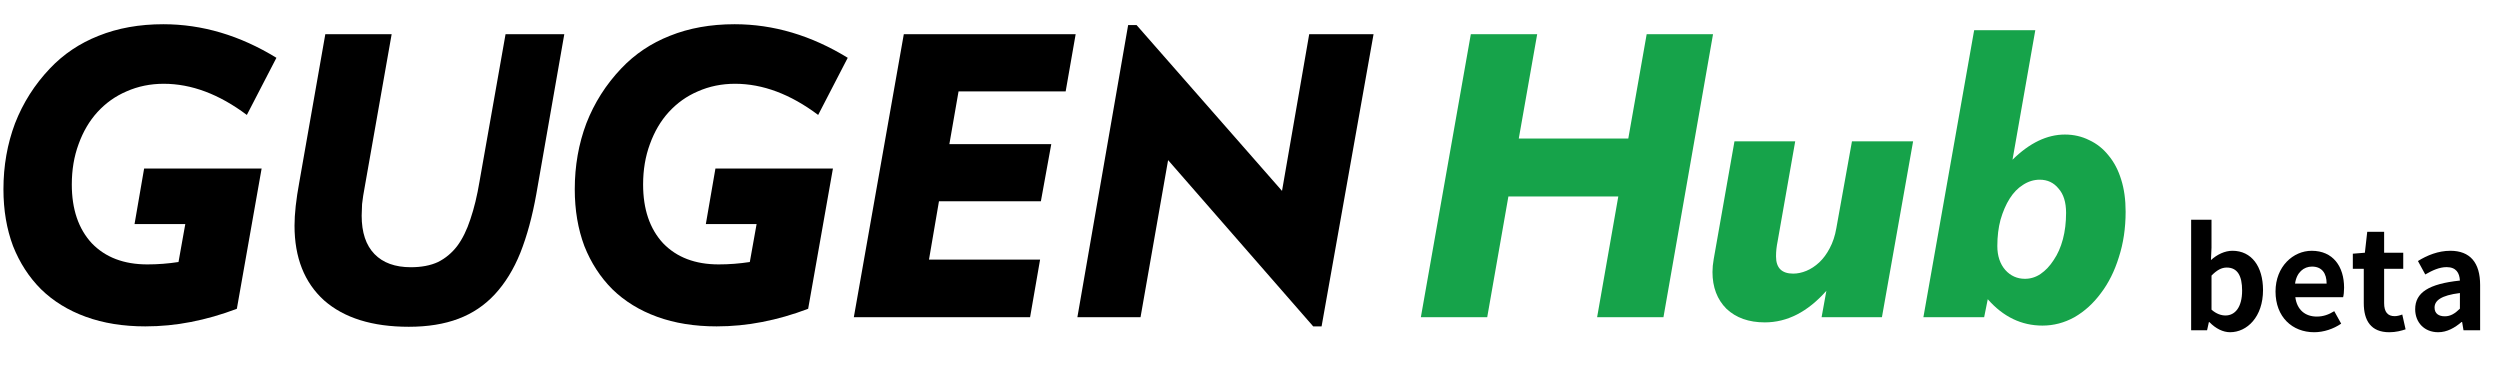
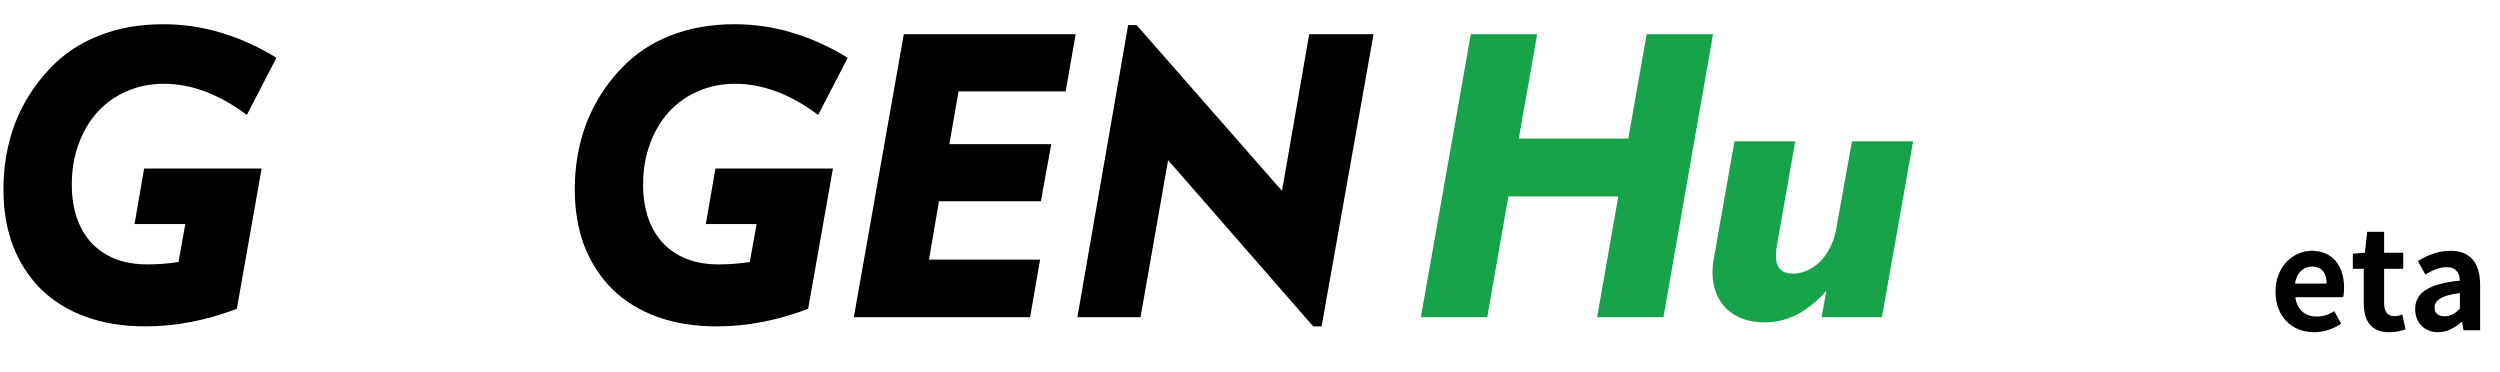
<svg xmlns="http://www.w3.org/2000/svg" version="1.1" id="レイヤー_1" x="0px" y="0px" width="363px" height="54px" viewBox="0 0 363 54" enable-background="new 0 0 363 54" xml:space="preserve">
-   <rect fill="none" width="363" height="54" />
  <g>
    <g>
-       <path d="M320.81,46.771h-0.081l-0.262,1.187h-2.313V31.909h2.957v4.042l-0.08,1.81c0.885-0.805,2.01-1.348,3.117-1.348    c2.775,0,4.443,2.273,4.443,5.712c0,3.882-2.313,6.114-4.786,6.114C322.801,48.24,321.715,47.717,320.81,46.771z M325.556,42.186    c0-2.151-0.685-3.338-2.232-3.338c-0.765,0-1.448,0.383-2.212,1.166v4.947c0.703,0.624,1.428,0.846,2.031,0.846    C324.51,45.807,325.556,44.64,325.556,42.186z" />
      <path d="M330.406,42.327c0-3.64,2.574-5.913,5.248-5.913c3.098,0,4.707,2.273,4.707,5.369c0,0.564-0.061,1.107-0.141,1.368h-6.939    c0.242,1.851,1.449,2.815,3.117,2.815c0.926,0,1.73-0.281,2.535-0.784l1.005,1.81c-1.106,0.765-2.534,1.248-3.921,1.248    C332.859,48.24,330.406,46.047,330.406,42.327z M337.826,41.181c0-1.509-0.684-2.474-2.131-2.474    c-1.187,0-2.232,0.845-2.453,2.474H337.826z" />
      <path d="M343.22,44.016v-4.986h-1.589v-2.193l1.75-0.141l0.342-3.036h2.453v3.036h2.775v2.334h-2.775v4.986    c0,1.287,0.523,1.891,1.529,1.891c0.361,0,0.804-0.12,1.105-0.24l0.482,2.151c-0.604,0.201-1.388,0.423-2.373,0.423    C344.245,48.24,343.22,46.53,343.22,44.016z" />
      <path d="M350.684,44.901c0-2.413,1.95-3.681,6.495-4.163c-0.06-1.106-0.543-1.951-1.931-1.951c-1.046,0-2.051,0.463-3.098,1.066    l-1.065-1.951c1.327-0.824,2.937-1.488,4.706-1.488c2.855,0,4.324,1.709,4.324,4.968v6.576h-2.414l-0.201-1.206h-0.08    c-0.985,0.844-2.111,1.488-3.398,1.488C352.01,48.24,350.684,46.812,350.684,44.901z M357.179,44.82v-2.271    c-2.755,0.342-3.681,1.105-3.681,2.111c0,0.885,0.624,1.267,1.488,1.267C355.832,45.927,356.455,45.524,357.179,44.82z" />
    </g>
    <g>
      <path d="M169.608,23.249l-4.002,22.805h-9.169l7.37-42.419h1.219l21.123,24.083l3.947-22.748h9.343l-7.544,42.42h-1.218    L169.608,23.249z" />
      <path d="M131.232,4.97h24.953l-1.451,8.299h-15.552l-1.334,7.66h14.797l-1.509,8.297h-14.798l-1.45,8.472h16.132l-1.451,8.355    h-25.592L131.232,4.97z" />
      <path d="M109.858,32.534h-7.37l1.393-8.066h17.061l-3.598,20.368c-2.243,0.852-4.468,1.489-6.673,1.915    c-2.167,0.425-4.372,0.639-6.615,0.639c-3.211,0-6.093-0.464-8.646-1.394c-2.554-0.929-4.72-2.264-6.499-4.003    c-1.742-1.741-3.095-3.83-4.063-6.268c-0.928-2.476-1.392-5.223-1.392-8.241c0-3.403,0.561-6.596,1.683-9.574    c1.16-2.979,2.843-5.629,5.048-7.95c1.973-2.09,4.333-3.676,7.08-4.759c2.785-1.122,5.918-1.683,9.401-1.683    c5.648,0,11.123,1.625,16.422,4.875l-4.293,8.297c-4.024-3.017-8.047-4.525-12.071-4.525c-1.934,0-3.733,0.367-5.396,1.103    c-1.625,0.695-3.037,1.701-4.236,3.017c-1.161,1.276-2.07,2.824-2.728,4.643c-0.657,1.778-0.987,3.732-0.987,5.86    c0,3.598,0.967,6.44,2.901,8.531c1.973,2.049,4.662,3.073,8.066,3.073c1.509,0,3.019-0.114,4.527-0.347L109.858,32.534z" />
-       <path d="M47.234,4.97h9.633l-3.888,22.051c-0.193,1.005-0.328,1.877-0.406,2.611c-0.039,0.735-0.059,1.296-0.059,1.684    c0,2.436,0.619,4.293,1.857,5.57c1.238,1.277,2.998,1.915,5.281,1.915c1.547,0,2.863-0.252,3.946-0.754    c1.083-0.542,2.011-1.314,2.785-2.321c0.774-1.045,1.412-2.341,1.915-3.889c0.542-1.586,0.987-3.424,1.334-5.513L73.405,4.97h8.53    l-4.062,23.211c-0.58,3.25-1.354,6.093-2.321,8.531c-0.967,2.397-2.205,4.409-3.714,6.035c-1.471,1.585-3.23,2.767-5.281,3.54    c-2.05,0.773-4.448,1.161-7.195,1.161c-5.3,0-9.401-1.278-12.303-3.831c-2.863-2.592-4.294-6.208-4.294-10.852    c0-1.702,0.231-3.811,0.696-6.325L47.234,4.97z" />
      <path d="M26.904,32.534h-7.369l1.392-8.066h17.061l-3.597,20.368c-2.244,0.852-4.469,1.489-6.674,1.915    c-2.166,0.425-4.372,0.639-6.616,0.639c-3.21,0-6.092-0.464-8.646-1.394c-2.554-0.929-4.72-2.264-6.5-4.003    c-1.741-1.741-3.095-3.83-4.062-6.268C0.964,33.25,0.5,30.503,0.5,27.484c0-3.403,0.562-6.596,1.683-9.574    c1.162-2.979,2.844-5.629,5.049-7.95c1.973-2.09,4.333-3.676,7.08-4.759c2.786-1.122,5.919-1.683,9.4-1.683    c5.649,0,11.124,1.625,16.424,4.875l-4.295,8.297c-4.023-3.017-8.047-4.525-12.07-4.525c-1.935,0-3.734,0.367-5.397,1.103    c-1.625,0.695-3.037,1.701-4.237,3.017c-1.16,1.276-2.07,2.824-2.727,4.643c-0.658,1.778-0.986,3.732-0.986,5.86    c0,3.598,0.967,6.44,2.901,8.531c1.973,2.049,4.661,3.073,8.066,3.073c1.509,0,3.017-0.114,4.526-0.347L26.904,32.534z" />
-       <path fill="#16A34A" d="M286.647,4.389h8.878l-3.309,18.802c2.476-2.437,5.012-3.655,7.604-3.655c1.277,0,2.457,0.27,3.539,0.813    c1.084,0.503,2.012,1.237,2.785,2.205c0.813,0.967,1.432,2.146,1.857,3.539c0.426,1.354,0.639,2.901,0.639,4.643    c0,2.398-0.33,4.604-0.986,6.616c-0.621,2.011-1.49,3.752-2.611,5.222c-1.084,1.471-2.361,2.631-3.831,3.481    c-1.47,0.813-3.016,1.22-4.644,1.22c-3.055,0-5.705-1.277-7.947-3.83l-0.523,2.61h-8.822L286.647,4.389z M290.012,35.726    c0,1.431,0.388,2.592,1.16,3.482c0.773,0.85,1.723,1.275,2.846,1.275c0.811,0,1.567-0.231,2.262-0.696    c0.734-0.503,1.373-1.18,1.917-2.03c0.58-0.851,1.024-1.856,1.334-3.018c0.309-1.161,0.464-2.438,0.464-3.831    c0-1.547-0.369-2.727-1.104-3.54c-0.693-0.851-1.604-1.276-2.725-1.276c-0.853,0-1.665,0.252-2.438,0.755    c-0.735,0.463-1.375,1.122-1.915,1.973c-0.543,0.852-0.986,1.875-1.336,3.074C290.167,33.056,290.012,34.332,290.012,35.726z" />
      <path fill="#16A34A" d="M265.19,42.225c-2.707,3.057-5.687,4.585-8.935,4.585c-2.322,0-4.18-0.658-5.574-1.974    c-1.353-1.354-2.029-3.133-2.029-5.339c0-0.581,0.058-1.2,0.175-1.856l3.017-17.119h8.82l-2.552,14.507    c-0.079,0.387-0.136,0.754-0.176,1.103c-0.038,0.349-0.058,0.716-0.058,1.103c0,1.664,0.833,2.494,2.495,2.494    c0.618,0,1.259-0.134,1.915-0.404c0.658-0.273,1.276-0.679,1.857-1.219c0.58-0.542,1.084-1.22,1.51-2.031    c0.464-0.852,0.792-1.839,0.984-2.961l2.264-12.592h8.879l-4.526,25.532h-8.761L265.19,42.225z" />
      <path fill="#16A34A" d="M213.563,4.97h9.635l-2.671,15.145h15.901l2.668-15.145h9.635l-7.197,41.084h-9.632l3.074-17.525h-15.958    l-3.074,17.525h-9.635L213.563,4.97z" />
    </g>
  </g>
</svg>